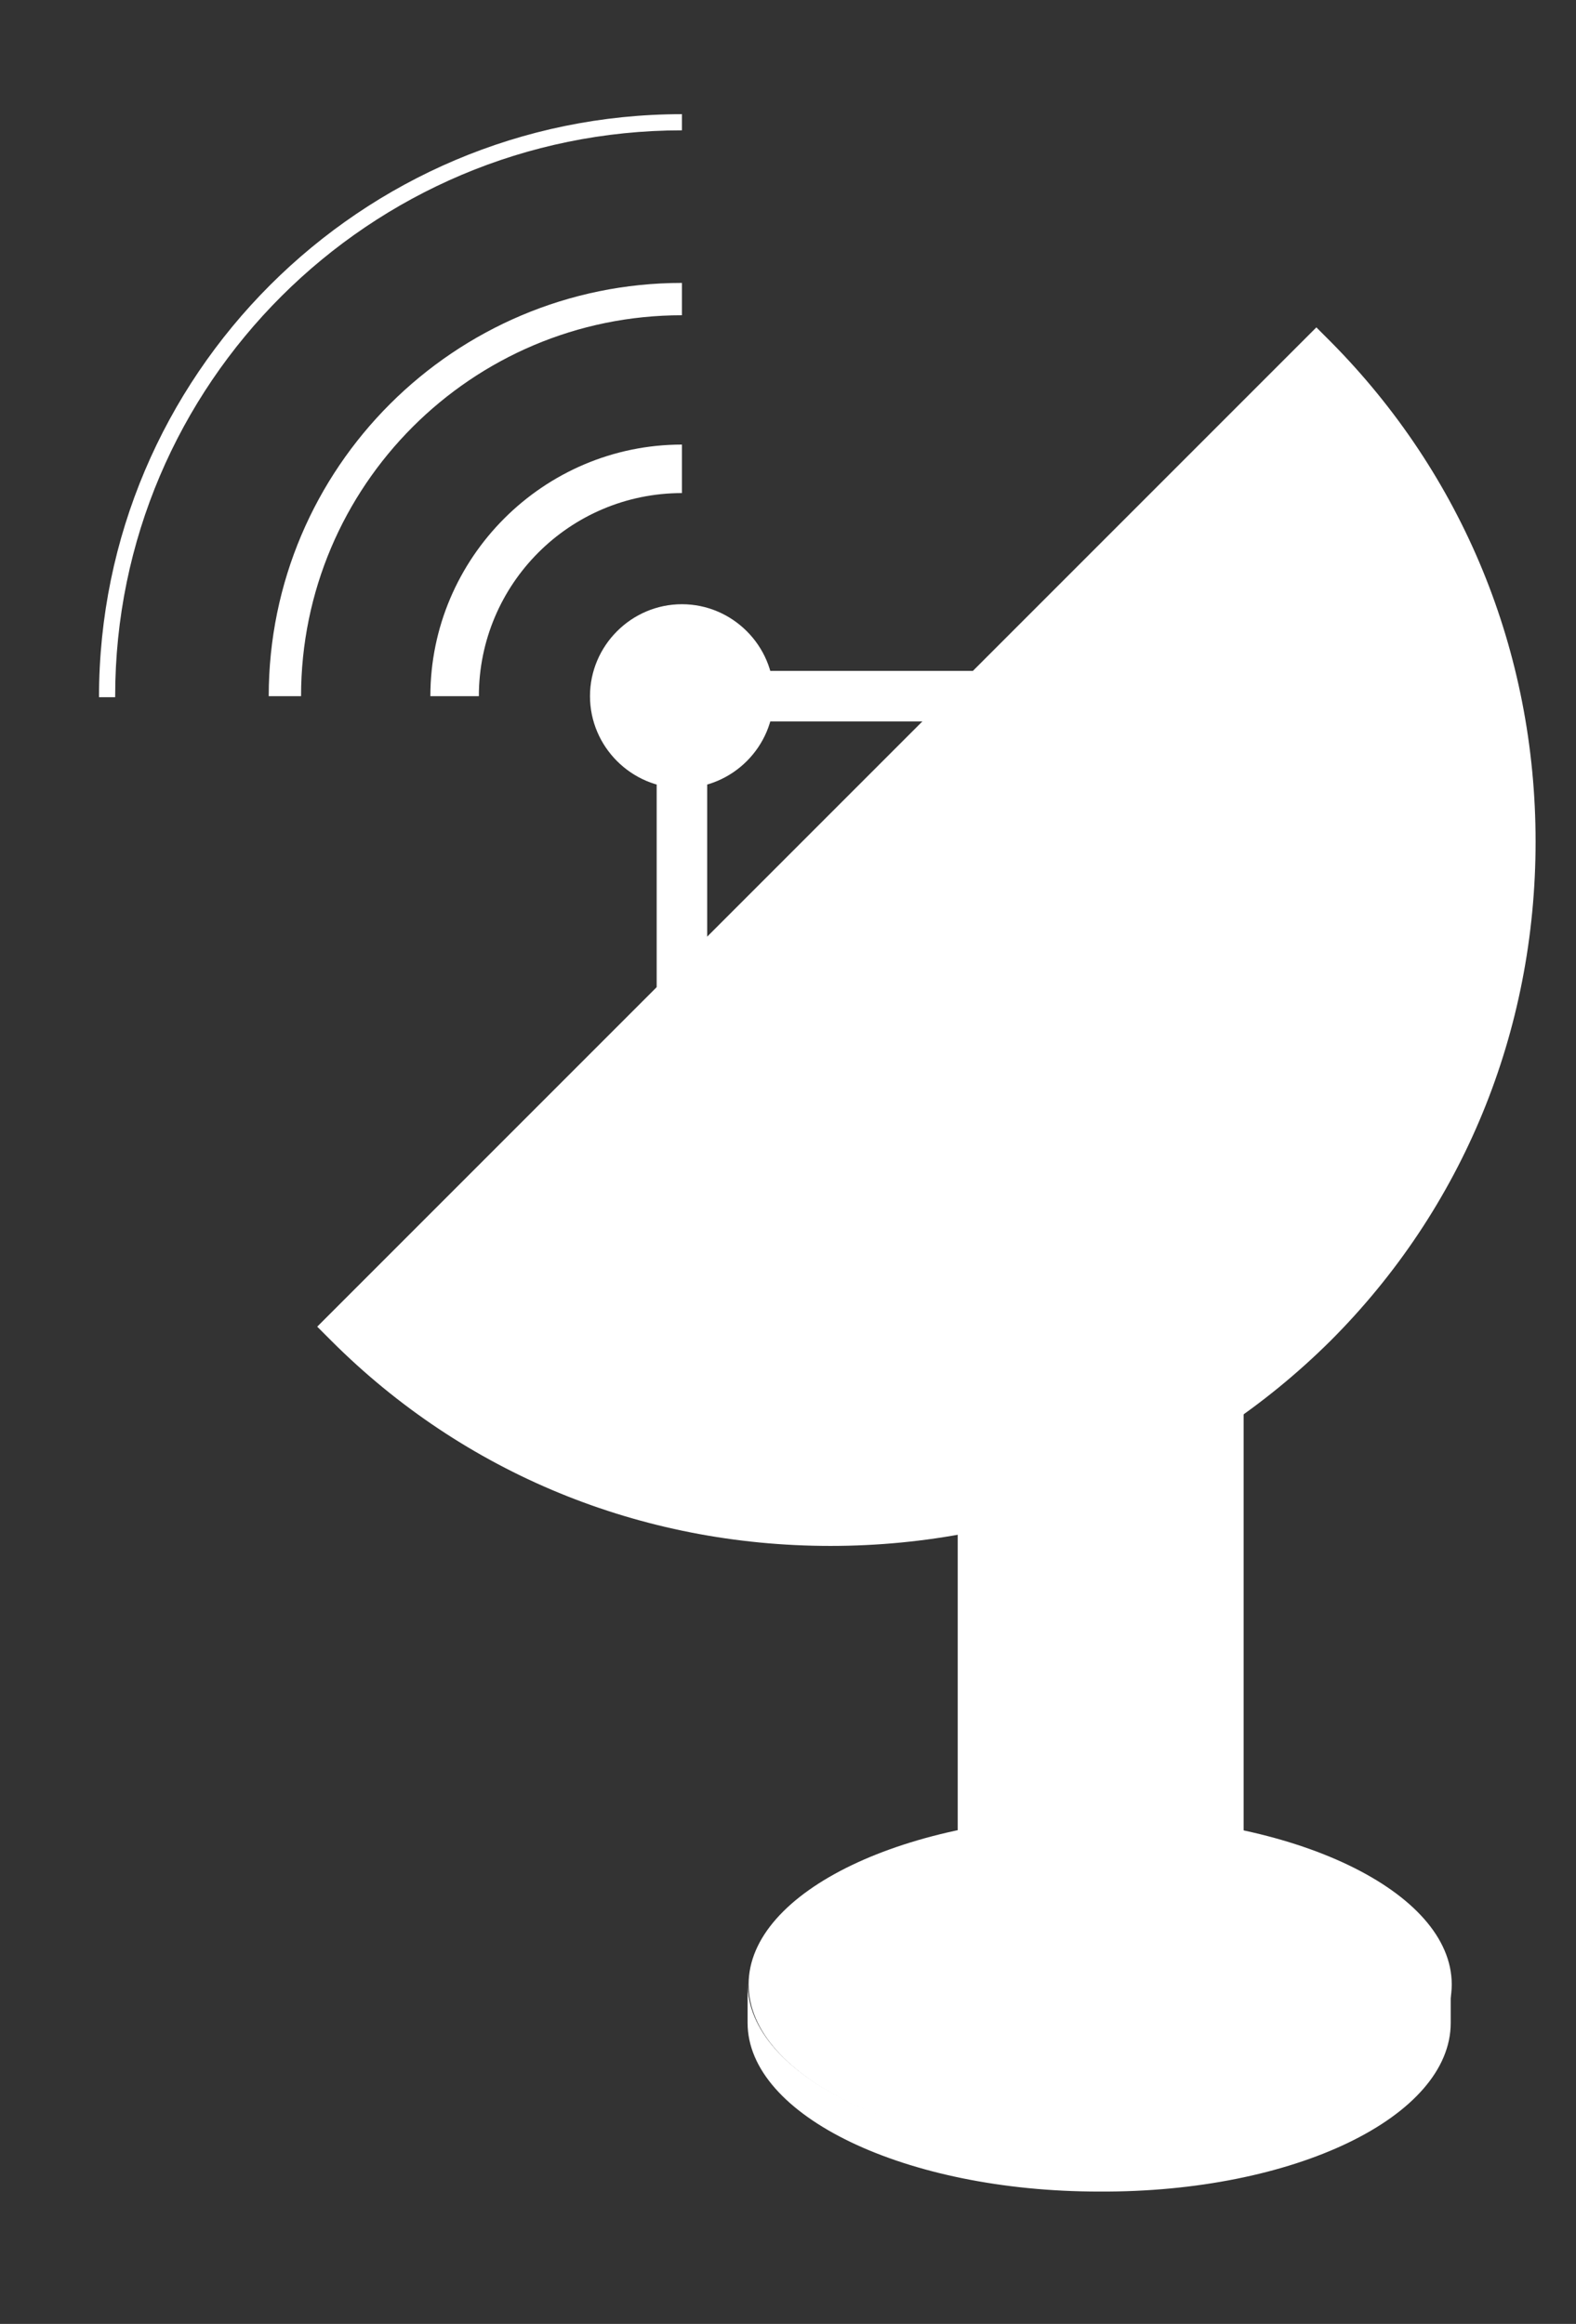
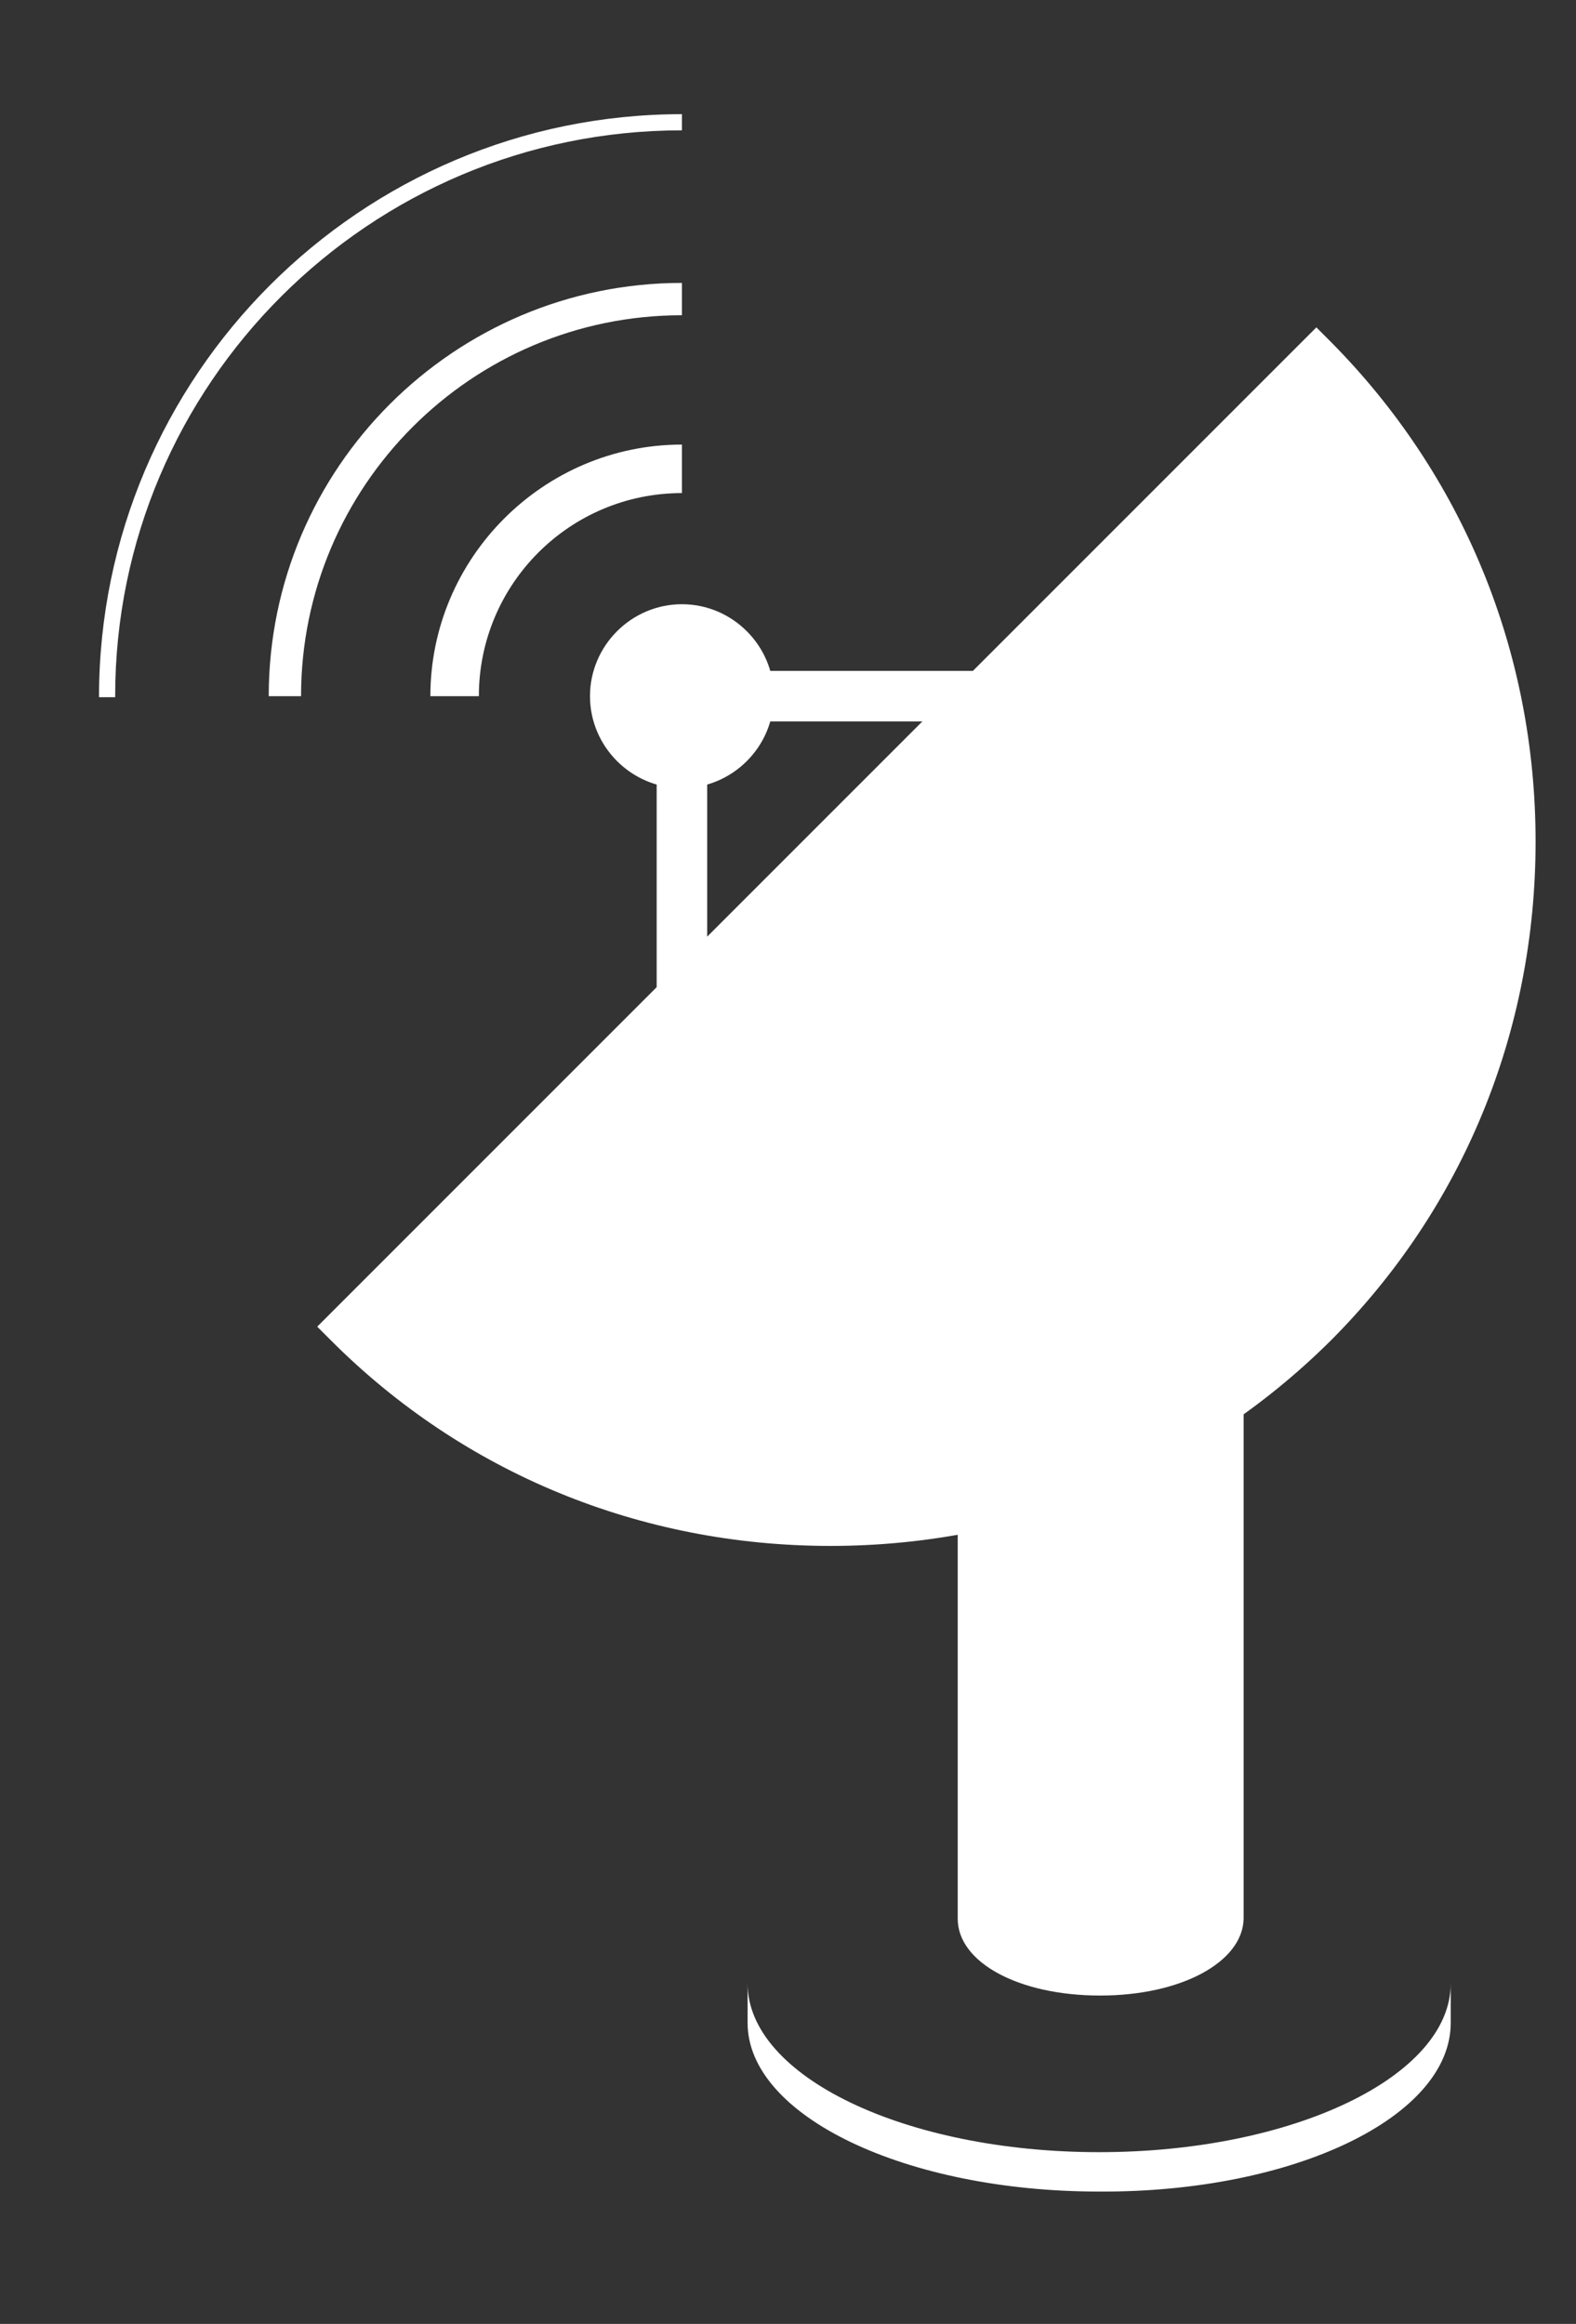
<svg xmlns="http://www.w3.org/2000/svg" width="156" height="230" viewBox="0 0 156 230" fill="none">
  <rect x="0" y="0" width="156" height="230" fill="#333333" stroke="none" />
-   <path d="M74.1 196.4C74.1 187.2 89.7 179.7 108.9 179.7C128.1 179.7 143.7 187.2 143.7 196.4C143.7 205.6 128.1 213.1 108.9 213.1C89.7 213.1 74.1 205.6 74.1 196.4Z" fill="white" />
  <path d="M143.6 200.2V196.3C143.6 205.5 128 213 108.8 213C89.6 213 74 205.5 74 196.3V200.2C74 209.4 89.6 216.9 108.8 216.9C128.1 217 143.6 209.5 143.6 200.2Z" fill="white" />
  <path d="M121.4 123.6C113.3 131.7 104.7 138.4 96.3 143.6V189.8C96.3 193.2 102 195.9 108.9 195.9C115.9 195.9 121.5 193.2 121.5 189.8V123.4C121.5 123.5 121.4 123.6 121.4 123.6Z" fill="white" />
  <path d="M108.9 197.5C100.8 197.5 94.8 194.2 94.8 189.9V142.8L95.5 142.4C104.2 137 112.6 130.3 120.4 122.6L121.3 123.5L120.4 122.5L120.5 122.4L123.1 119.7V189.9C123 194.2 116.9 197.5 108.9 197.5ZM97.7 144.5V189.9C97.7 192.1 102.5 194.5 108.8 194.5C115.1 194.5 119.9 192.1 119.9 189.9V127C113 133.8 105.5 139.6 97.7 144.5Z" fill="white" />
  <path d="M58.4 68.9C58.4 63.9 62.5 59.8 67.5 59.8C72.5 59.8 76.6 63.9 76.6 68.9C76.6 73.9 72.5 78 67.5 78C62.5 78 58.4 73.9 58.4 68.9Z" fill="white" />
  <path d="M47.4 68.9C47.4 57.8 56.4 48.8 67.5 48.8V44C53.8 44 42.6 55.2 42.6 68.9H47.4Z" fill="white" />
  <path d="M29.8 68.9C29.8 48.1 46.7 31.2 67.5 31.2V28C45 28 26.6 46.3 26.6 68.9H29.8Z" fill="white" />
  <path d="M11.4 68.9C11.4 38 36.6 12.9 67.5 12.9V11.3C35.7 11.3 9.8 37.2 9.8 69H11.4V68.9Z" fill="white" />
  <path d="M82.2 83.3L130.2 35.3C156.5 61.6 156.5 105 130.2 131.3C103.9 157.6 60.5 157.6 34.2 131.3L82.2 83.3Z" fill="white" />
  <path d="M82.2 153C63.4 153 45.9 145.8 32.8 132.7L31.4 131.3L130.3 32.4L131.7 33.8C144.8 47 152 64.5 152 83.3C152 102.1 144.8 119.6 131.7 132.7C118.5 145.8 101 153 82.2 153ZM37.1 131.3C62.9 155.6 103.6 155.1 128.9 129.9C154.1 104.7 154.6 63.9 130.3 38.1L37.1 131.3Z" fill="white" />
  <path d="M105 66.4H67.5V71.4H105V66.4Z" fill="white" />
  <path d="M70 68.8H65V106.3H70V68.8Z" fill="white" />
</svg>